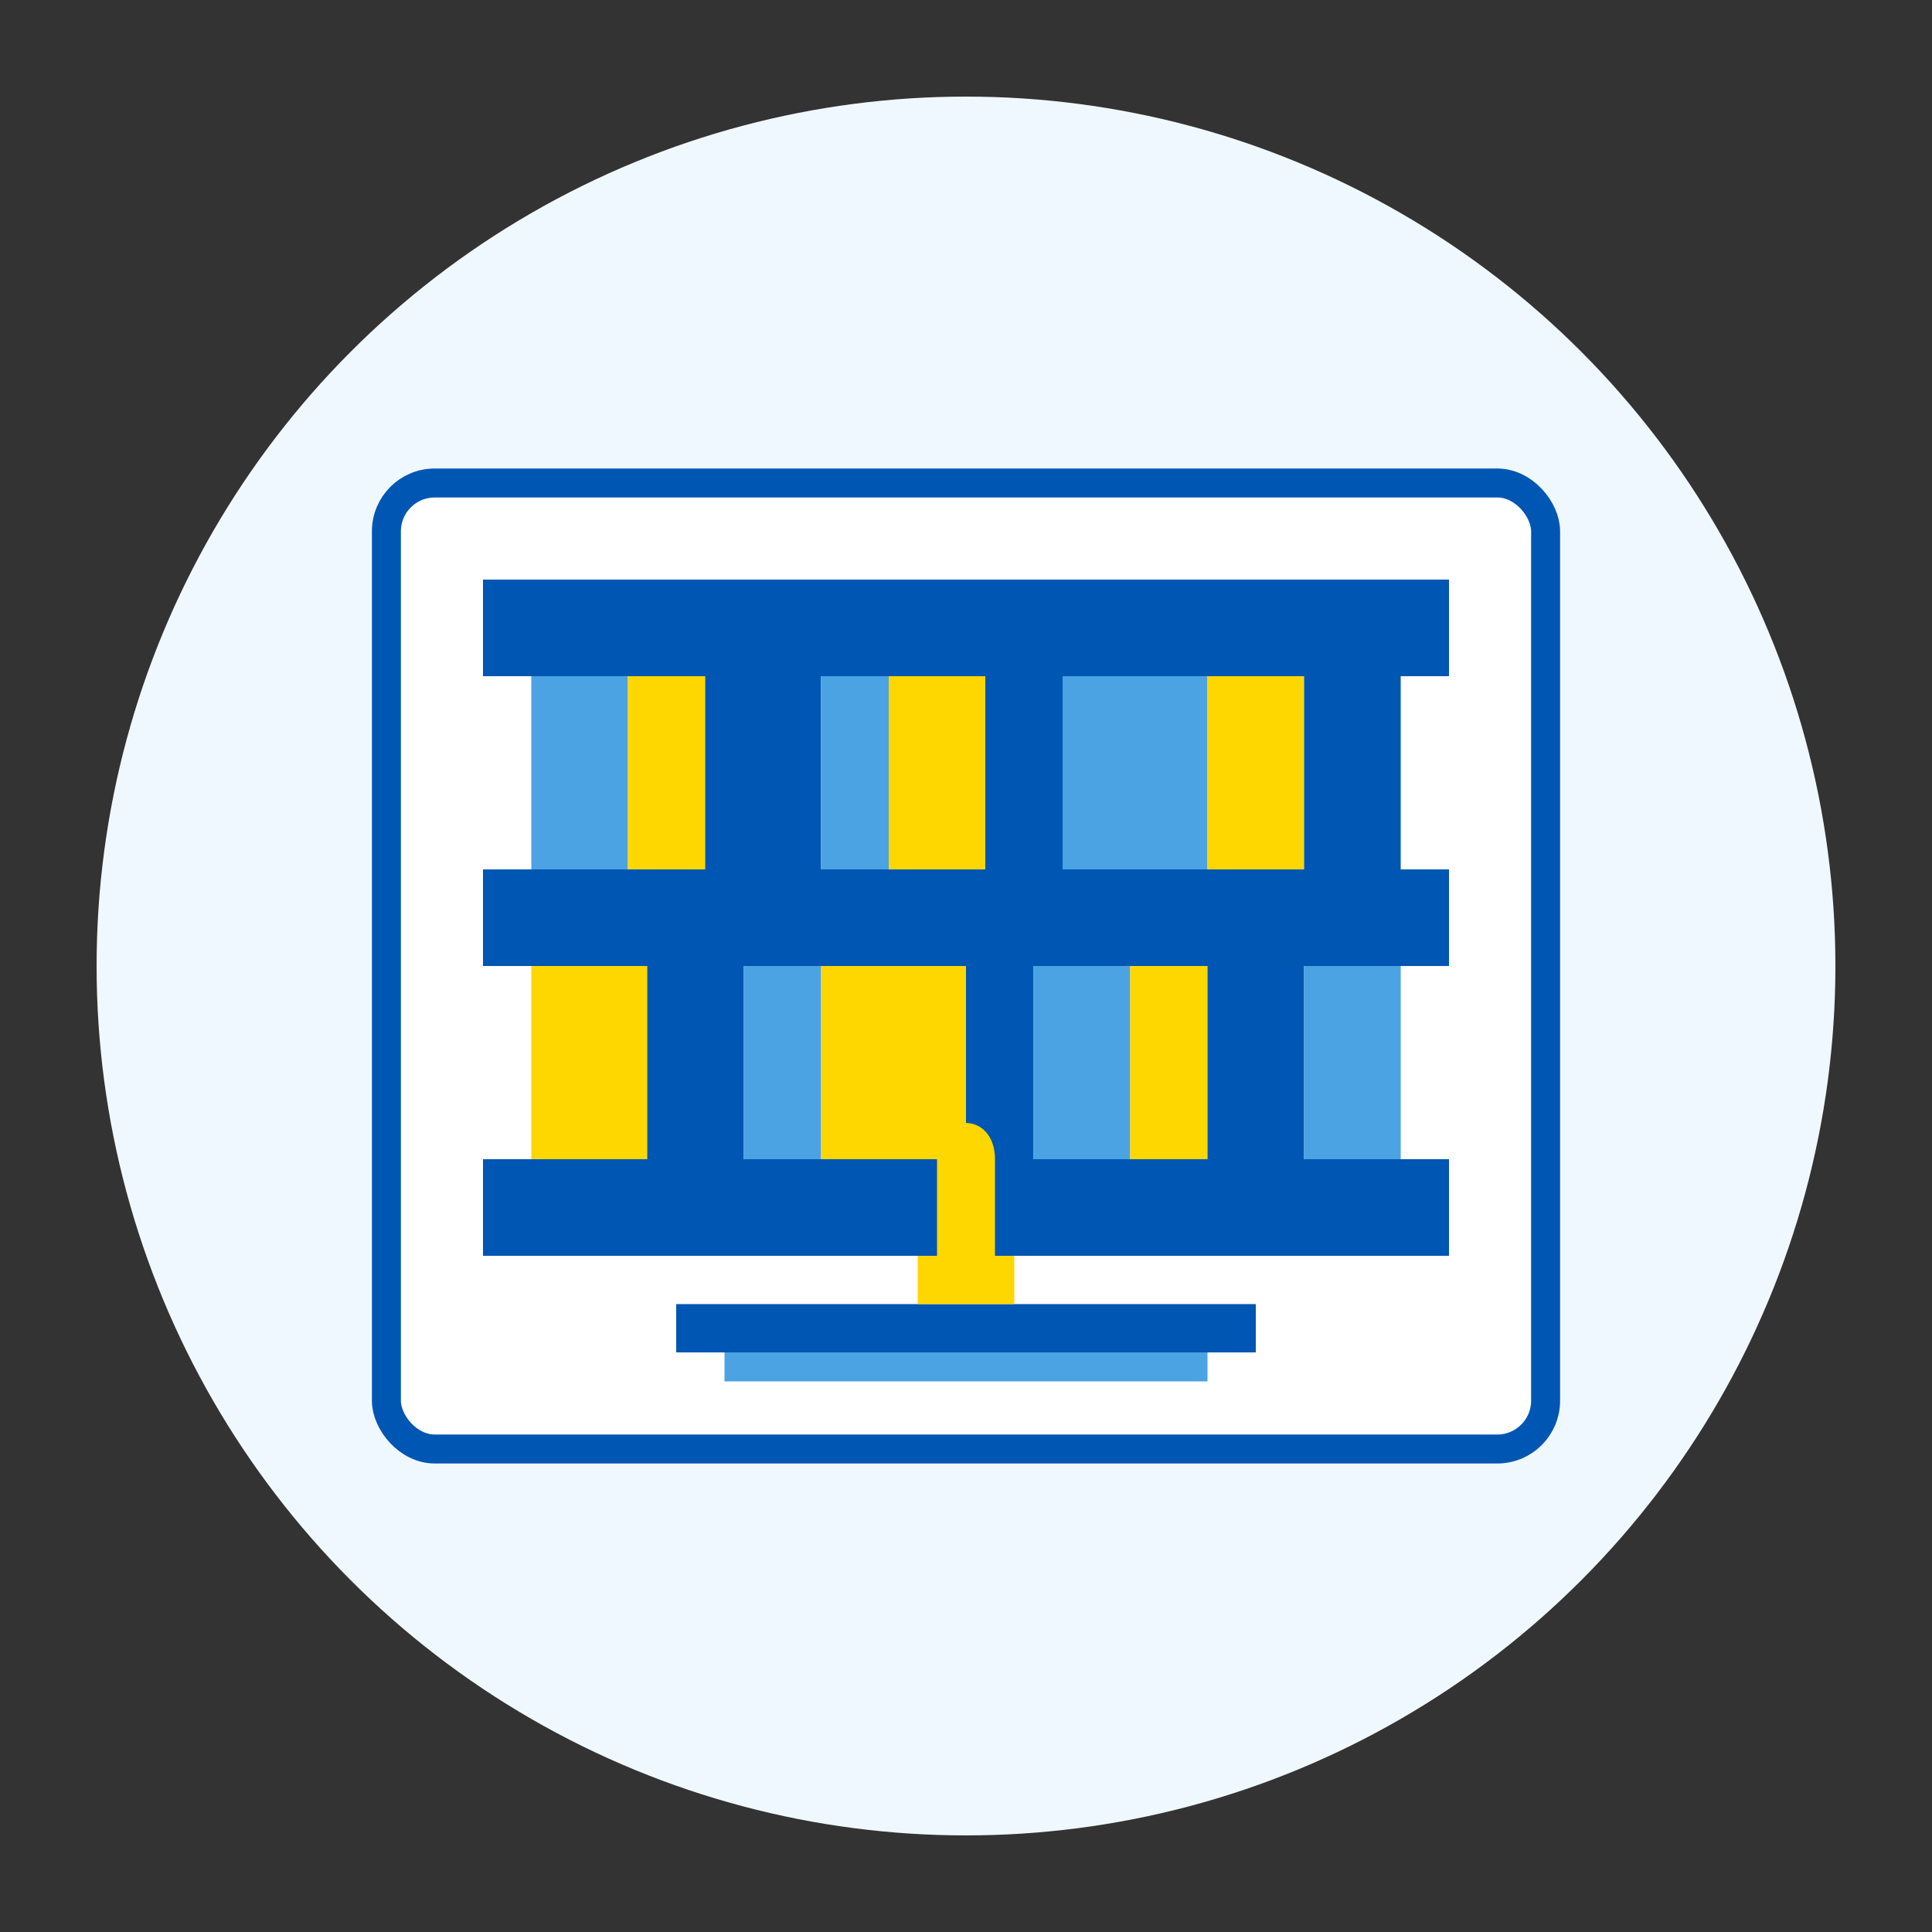
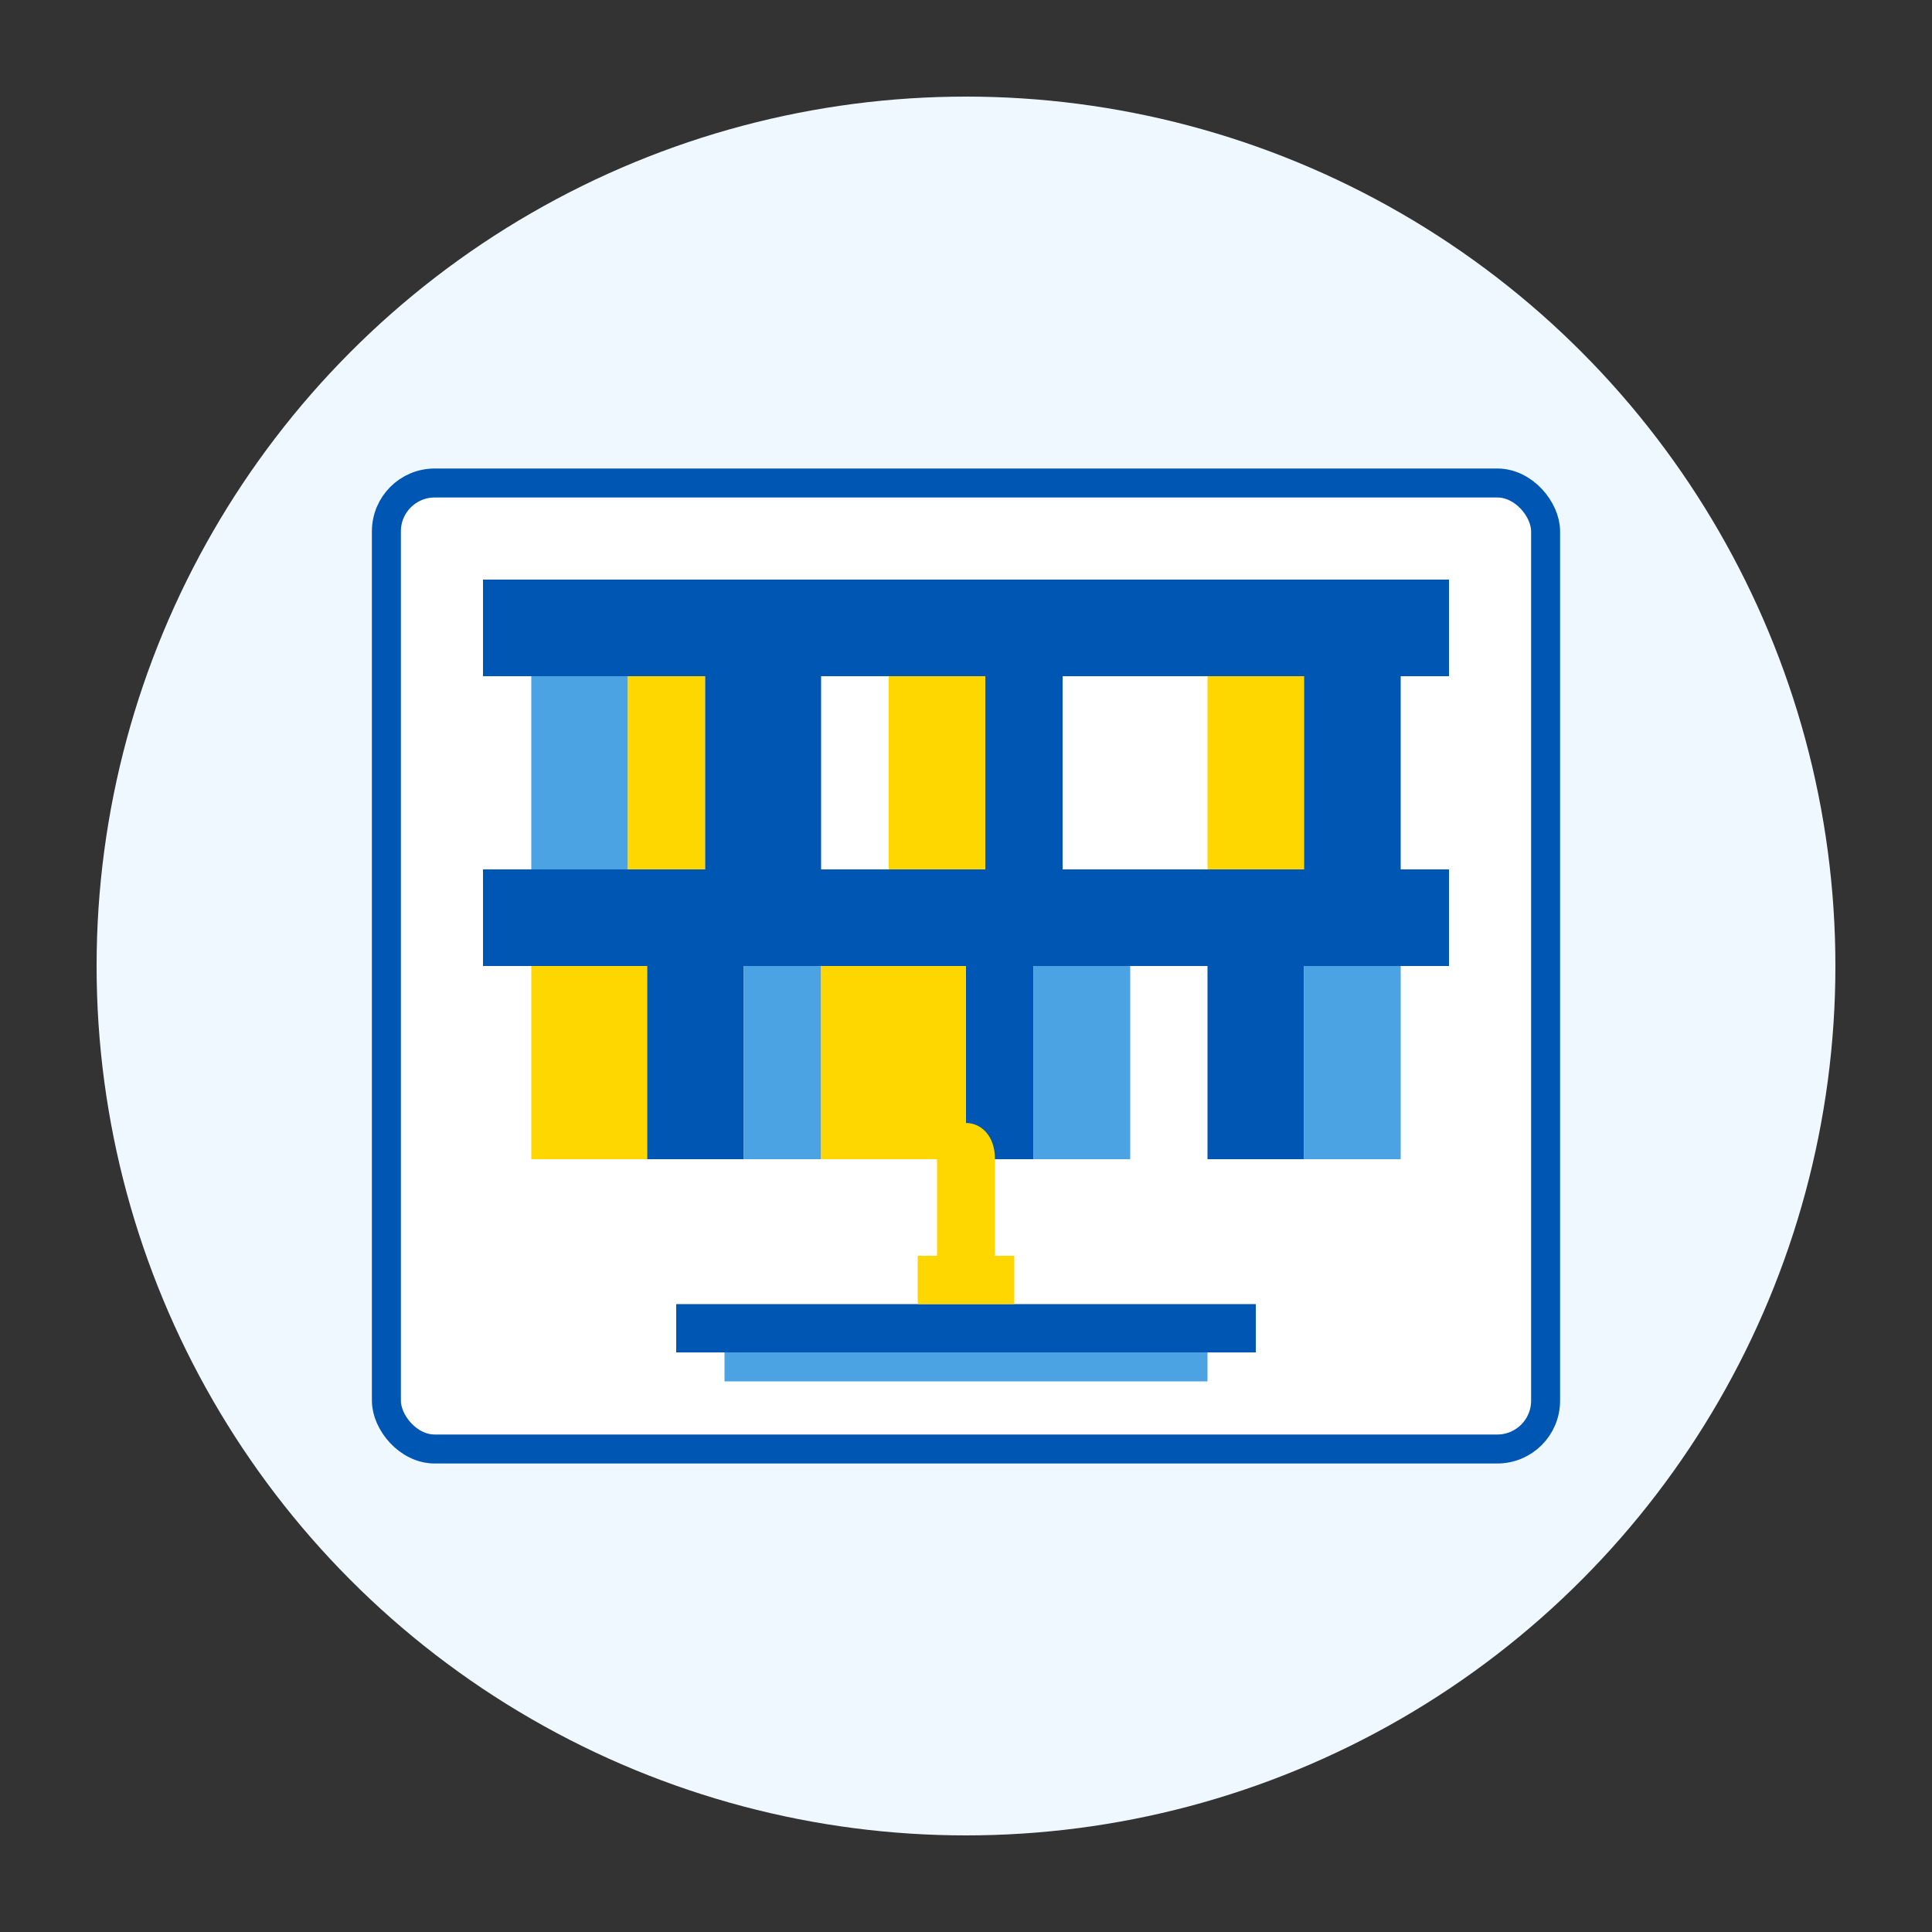
<svg xmlns="http://www.w3.org/2000/svg" width="200" height="200" viewBox="0 0 200 200" fill="none">
  <rect x="0" y="0" width="200" height="200" fill="#333333" stroke="none" />
  <circle cx="100" cy="100" r="90" fill="#F0F8FF" />
  <rect x="40" y="50" width="120" height="100" rx="5" fill="white" stroke="#0056B3" stroke-width="3" />
  <rect x="50" y="60" width="100" height="10" fill="#0056B3" />
  <rect x="50" y="90" width="100" height="10" fill="#0056B3" />
-   <rect x="50" y="120" width="100" height="10" fill="#0056B3" />
  <rect x="55" y="70" width="10" height="20" fill="#4BA3E3" />
  <rect x="65" y="70" width="8" height="20" fill="#FFD700" />
  <rect x="73" y="70" width="12" height="20" fill="#0056B3" />
-   <rect x="85" y="70" width="7" height="20" fill="#4BA3E3" />
  <rect x="92" y="70" width="10" height="20" fill="#FFD700" />
  <rect x="102" y="70" width="8" height="20" fill="#0056B3" />
-   <rect x="110" y="70" width="15" height="20" fill="#4BA3E3" />
  <rect x="125" y="70" width="10" height="20" fill="#FFD700" />
  <rect x="135" y="70" width="10" height="20" fill="#0056B3" />
  <rect x="55" y="100" width="12" height="20" fill="#FFD700" />
  <rect x="67" y="100" width="10" height="20" fill="#0056B3" />
  <rect x="77" y="100" width="8" height="20" fill="#4BA3E3" />
  <rect x="85" y="100" width="15" height="20" fill="#FFD700" />
  <rect x="100" y="100" width="7" height="20" fill="#0056B3" />
  <rect x="107" y="100" width="10" height="20" fill="#4BA3E3" />
-   <rect x="117" y="100" width="8" height="20" fill="#FFD700" />
  <rect x="125" y="100" width="10" height="20" fill="#0056B3" />
  <rect x="135" y="100" width="10" height="20" fill="#4BA3E3" />
  <rect x="70" y="135" width="60" height="5" fill="#0056B3" />
  <rect x="75" y="140" width="50" height="3" fill="#4BA3E3" />
  <rect x="95" y="130" width="10" height="5" fill="#FFD700" />
  <rect x="97" y="120" width="6" height="10" fill="#FFD700" />
-   <path d="M97 120C97 115 103 115 103 120H97Z" fill="#FFD700" />
+   <path d="M97 120C97 115 103 115 103 120Z" fill="#FFD700" />
</svg>